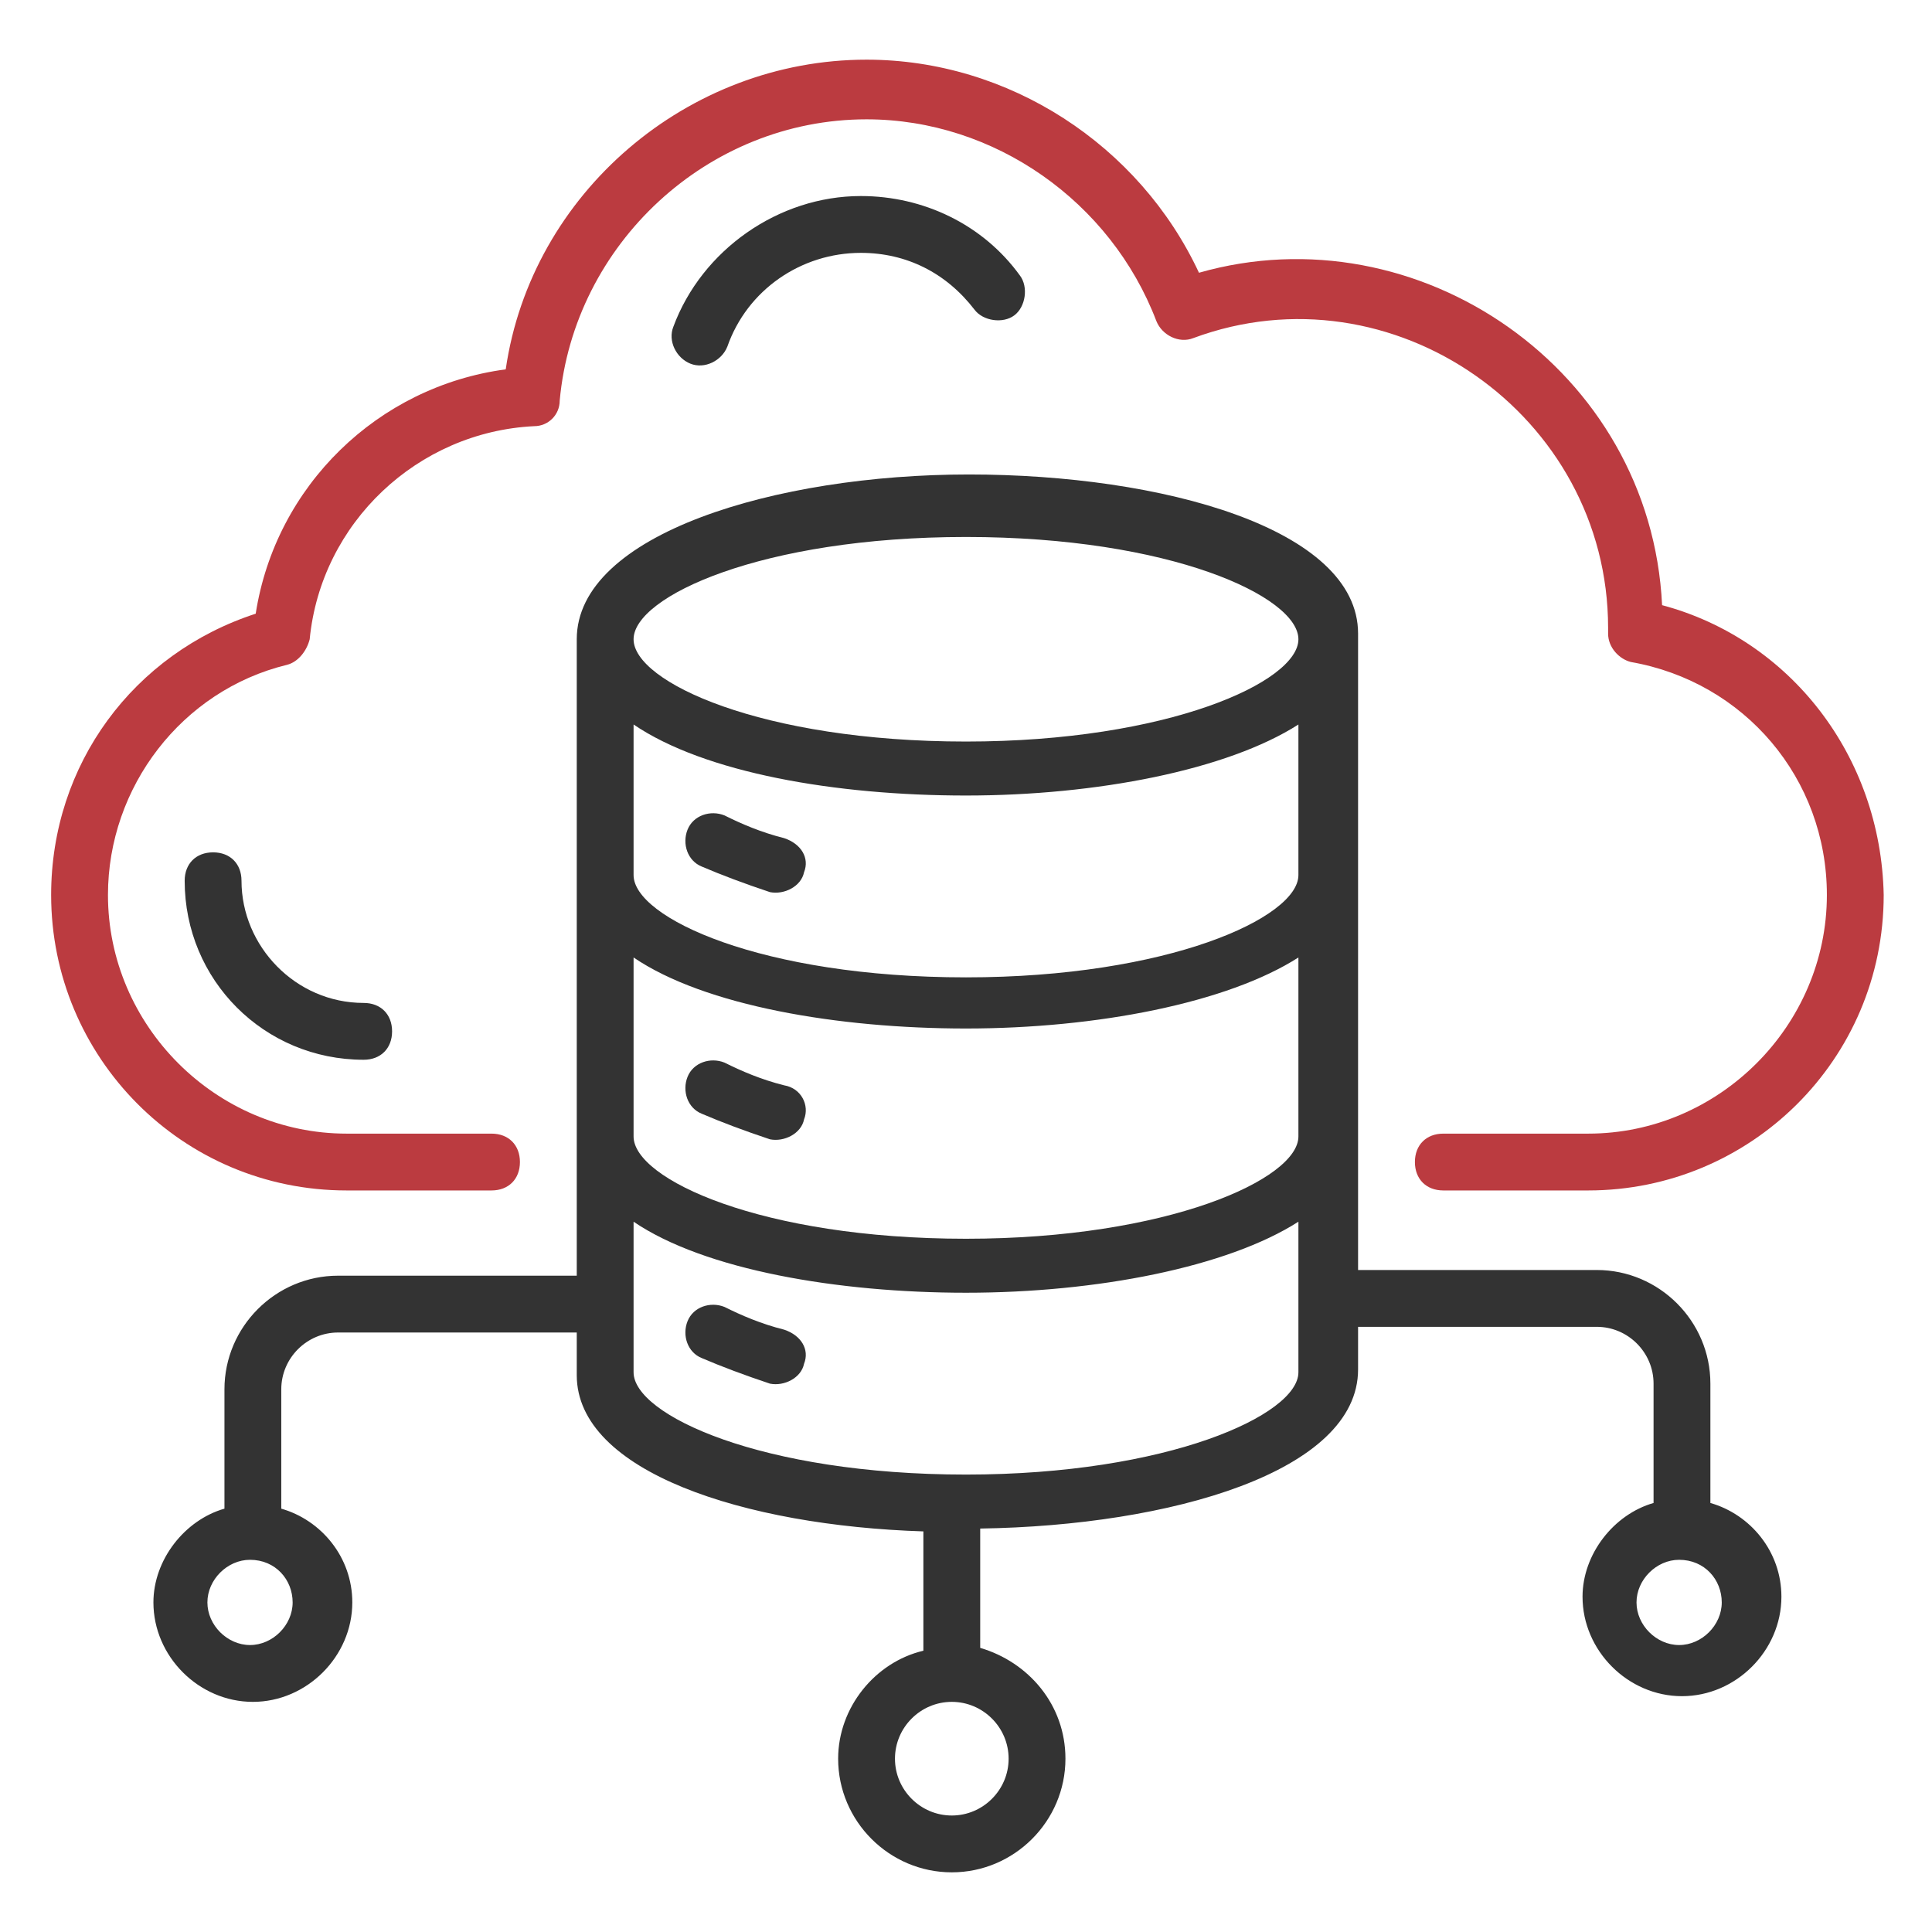
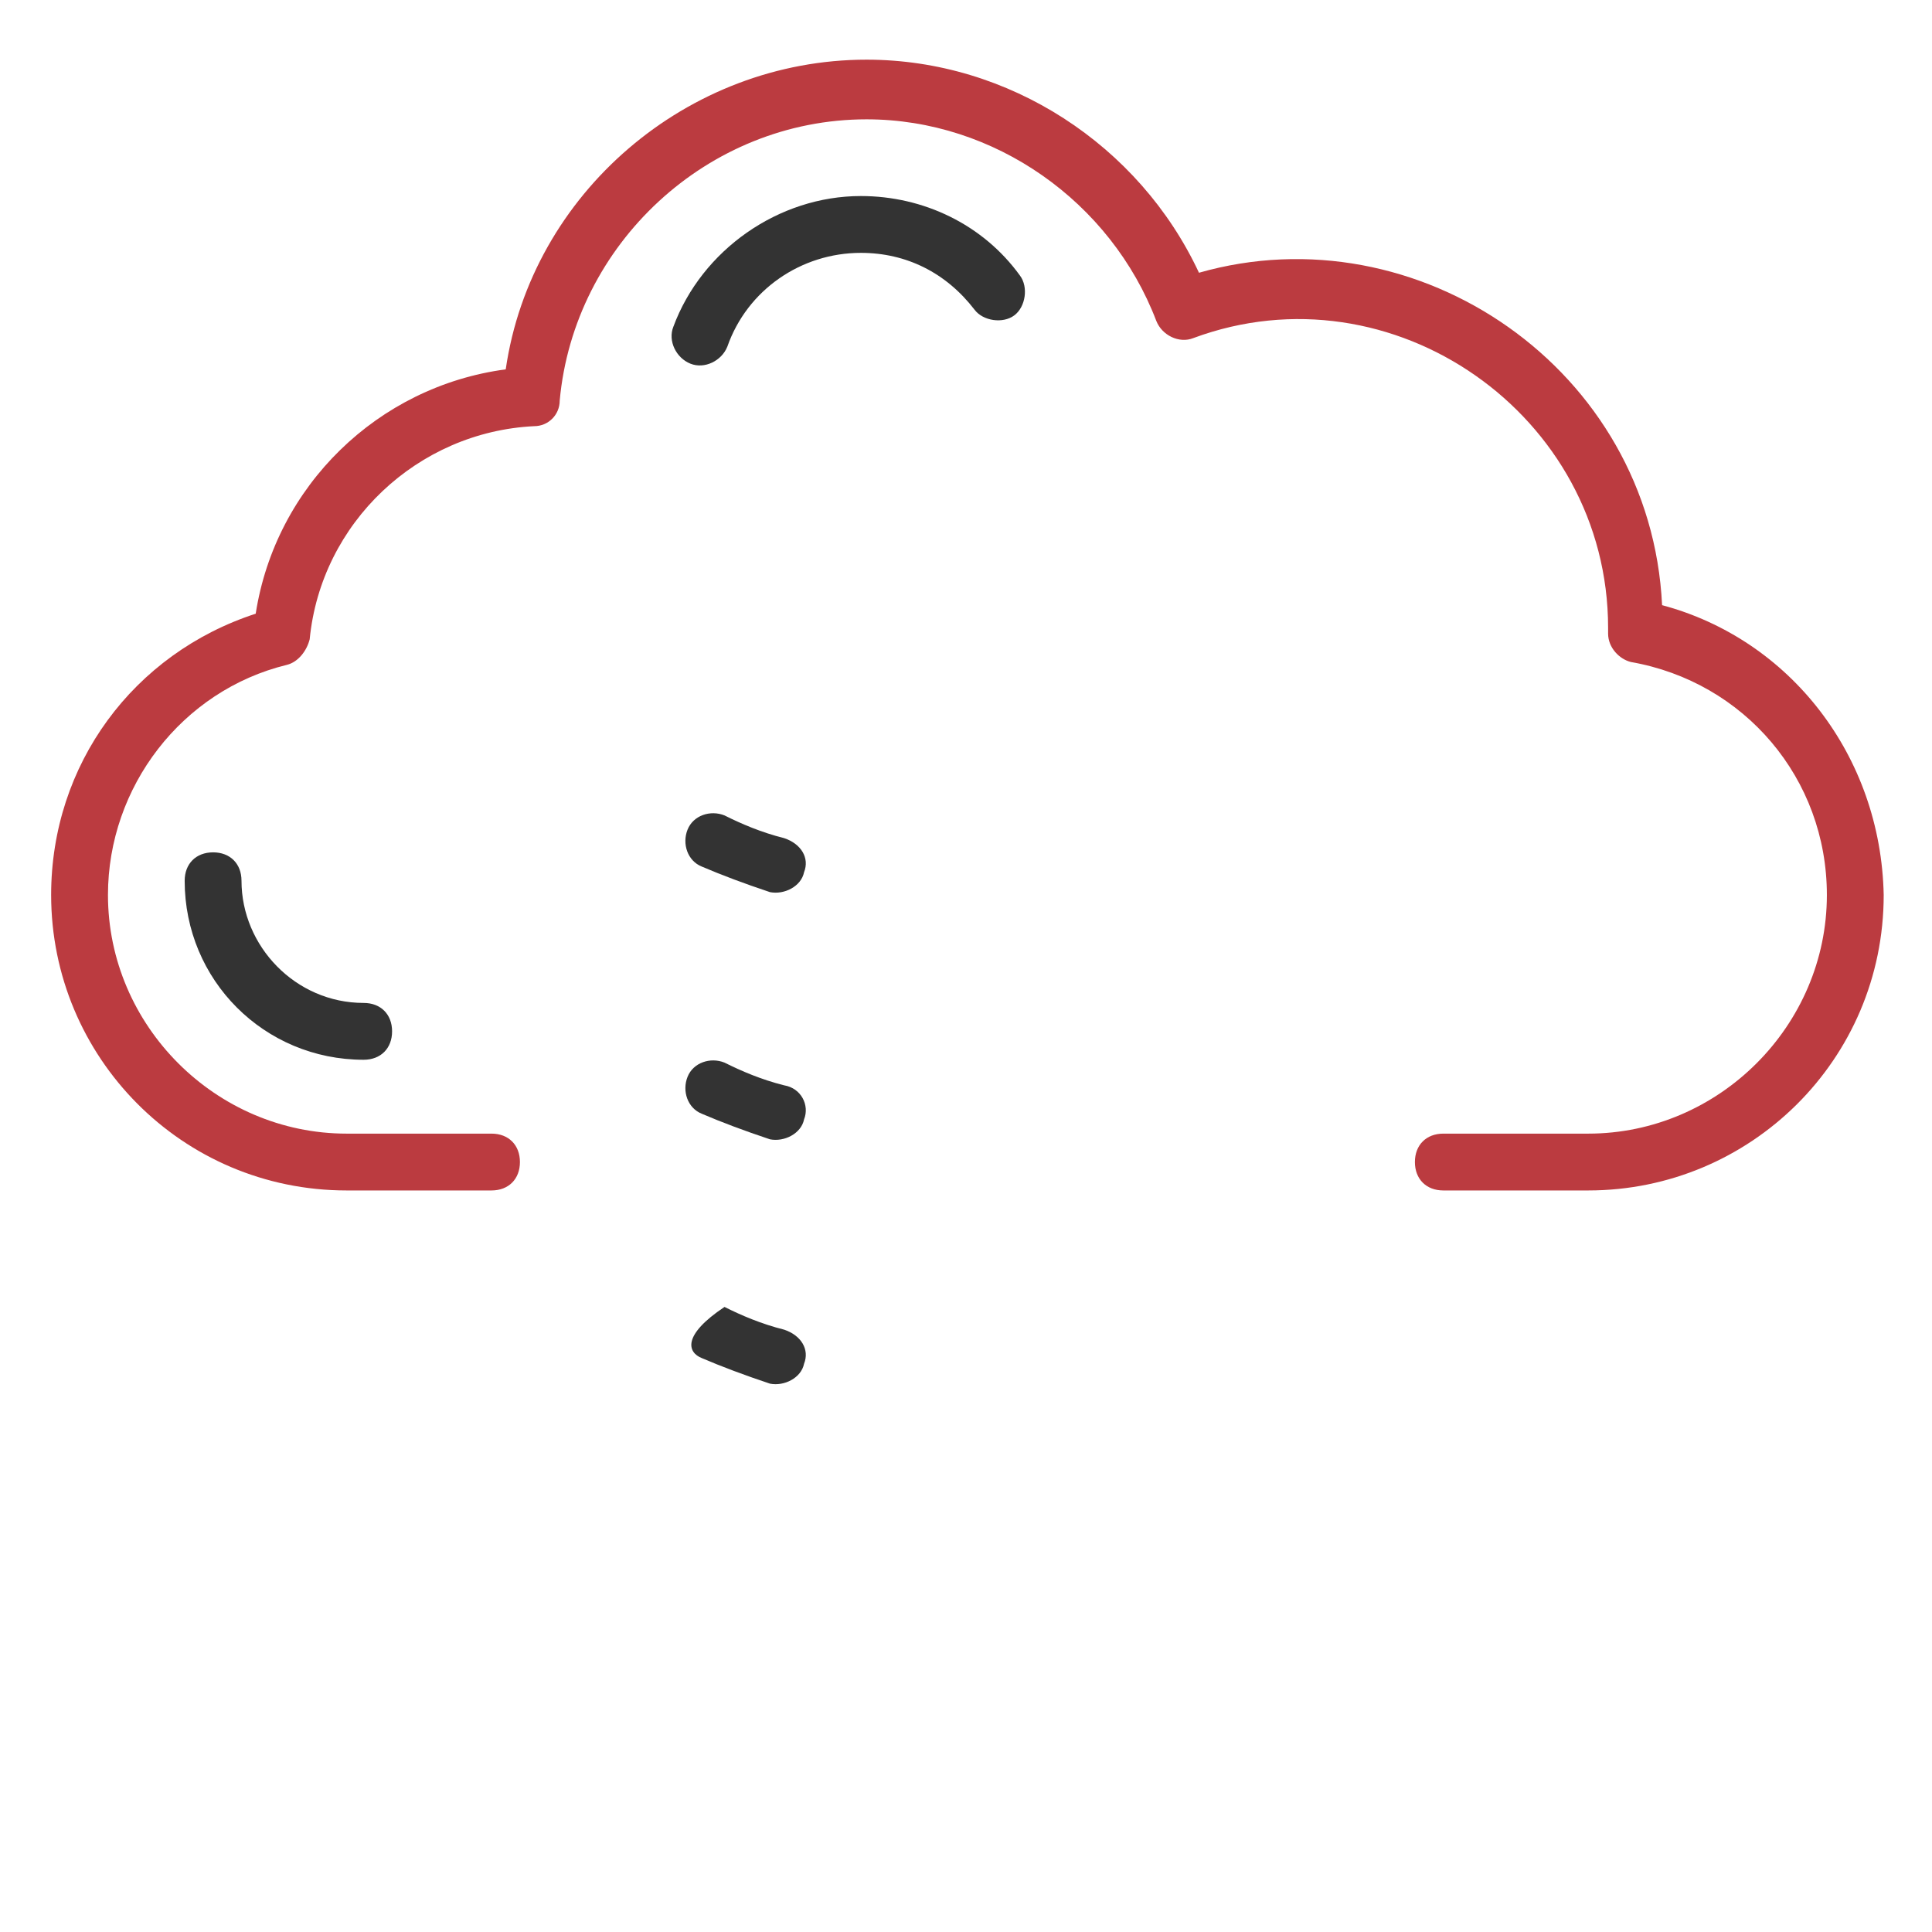
<svg xmlns="http://www.w3.org/2000/svg" width="512" height="512" viewBox="0 0 512 512" fill="none">
  <path d="M440.47 160.376C437.459 97.882 375.717 55.717 317.741 72.282C301.929 38.4 267.294 15.812 229.647 15.812C182.212 15.812 140.8 51.2 134.023 97.882C100.141 102.4 73.035 128.753 67.764 162.635C35.388 173.176 13.553 202.541 13.553 237.176C13.553 280.094 48.188 315.482 91.859 315.482H130.259C134.776 315.482 137.788 312.47 137.788 307.953C137.788 303.435 134.776 300.423 130.259 300.423H91.859C57.223 300.423 28.612 271.812 28.612 237.176C28.612 208.564 48.188 182.964 76.047 176.188C79.059 175.435 81.317 172.423 82.07 169.412C85.082 138.541 110.682 114.447 141.553 112.941C145.317 112.941 148.329 109.929 148.329 106.164C152.094 64.753 187.482 31.623 229.647 31.623C263.529 31.623 294.4 53.459 306.447 85.082C307.953 88.847 312.47 91.106 316.235 89.6C368.941 70.023 426.164 109.929 426.164 166.4V167.906C426.164 171.67 429.176 174.682 432.188 175.435C462.306 180.706 484.141 206.306 484.141 237.176C484.141 271.812 455.529 300.423 420.894 300.423H382.494C377.976 300.423 374.965 303.435 374.965 307.953C374.965 312.47 377.976 315.482 382.494 315.482H420.894C463.812 315.482 499.2 280.847 499.2 237.176C498.447 200.282 474.353 169.412 440.47 160.376Z" fill="#BB3B40" />
  <path d="M192.753 91.859C198.024 76.8 212.33 67.011 228.141 67.011C240.188 67.011 250.73 72.282 258.259 82.07C260.518 85.082 265.788 85.835 268.8 83.576C271.812 81.317 272.565 76.047 270.306 73.035C260.518 59.482 244.706 51.953 228.141 51.953C206.306 51.953 185.977 66.258 178.447 86.588C176.941 90.353 179.2 94.87 182.965 96.376C186.73 97.882 191.247 95.623 192.753 91.859ZM64 233.411C64 228.894 60.989 225.882 56.471 225.882C51.953 225.882 48.941 228.894 48.941 233.411C48.941 259.764 70.024 280.847 96.377 280.847C100.894 280.847 103.906 277.835 103.906 273.317C103.906 268.8 100.894 265.788 96.377 265.788C78.306 265.788 64 250.729 64 233.411Z" fill="#333333" />
-   <path d="M152.846 169.411V338.07H89.599C73.035 338.07 59.482 351.623 59.482 368.188V399.811C48.941 402.823 40.658 413.364 40.658 424.658C40.658 438.964 52.705 451.011 67.011 451.011C81.317 451.011 93.364 438.964 93.364 424.658C93.364 412.611 85.082 402.823 74.541 399.811V368.188C74.541 359.905 81.317 353.129 89.599 353.129H152.846V364.423C152.846 390.023 197.27 404.329 244.705 405.835V437.458C231.905 440.47 222.117 452.517 222.117 466.07C222.117 482.635 235.67 496.188 252.235 496.188C268.799 496.188 282.352 482.635 282.352 466.07C282.352 451.764 272.564 440.47 259.764 436.705V405.082C310.211 404.329 359.905 390.023 359.905 362.917V351.623H423.152C431.435 351.623 438.211 358.4 438.211 366.682V398.305C427.67 401.317 419.388 411.858 419.388 423.152C419.388 437.458 431.435 449.505 445.741 449.505C460.046 449.505 472.093 437.458 472.093 423.152C472.093 411.105 463.811 401.317 453.27 398.305V366.682C453.27 350.117 439.717 336.564 423.152 336.564H359.905V167.905C359.905 140.047 307.952 125.741 256.752 125.741C205.552 125.741 152.846 141.552 152.846 169.411ZM77.552 424.658C77.552 430.682 72.282 435.952 66.258 435.952C60.235 435.952 54.964 430.682 54.964 424.658C54.964 418.635 60.235 413.364 66.258 413.364C73.035 413.364 77.552 418.635 77.552 424.658ZM456.282 424.658C456.282 430.682 451.011 435.952 444.988 435.952C438.964 435.952 433.693 430.682 433.693 424.658C433.693 418.635 438.964 413.364 444.988 413.364C451.764 413.364 456.282 418.635 456.282 424.658ZM344.093 301.176C344.093 312.47 309.458 328.282 255.999 328.282C201.788 328.282 167.905 312.47 167.905 301.176V253.741C186.729 266.541 222.117 272.564 255.999 272.564C290.635 272.564 325.27 265.788 344.093 253.741V301.176ZM344.093 231.905C344.093 243.2 309.458 259.011 255.999 259.011C201.788 259.011 167.905 243.2 167.905 231.905V192C186.729 204.8 221.364 210.823 255.999 210.823C290.635 210.823 325.27 204.047 344.093 192V231.905ZM267.294 466.07C267.294 474.352 260.517 481.129 252.235 481.129C243.952 481.129 237.176 474.352 237.176 466.07C237.176 457.788 243.952 451.011 252.235 451.011C260.517 451.011 267.294 457.788 267.294 466.07ZM344.093 363.67C344.093 374.964 309.458 390.776 255.999 390.776C201.788 390.776 167.905 374.964 167.905 363.67V323.764C186.729 336.564 222.117 342.588 255.999 342.588C290.635 342.588 325.27 335.811 344.093 323.764V363.67ZM255.999 142.305C310.211 142.305 344.093 158.117 344.093 169.411C344.093 180.705 309.458 196.517 255.999 196.517C201.788 196.517 167.905 180.705 167.905 169.411C167.905 158.117 201.788 142.305 255.999 142.305Z" fill="#333333" />
-   <path d="M207.812 222.117C201.788 220.611 196.518 218.352 192 216.094C188.235 214.588 183.718 216.094 182.212 219.858C180.706 223.623 182.212 228.141 185.977 229.647C191.247 231.905 197.271 234.164 204.047 236.423C207.812 237.176 212.329 234.917 213.082 231.152C214.588 227.388 212.329 223.623 207.812 222.117ZM207.812 287.623C201.788 286.117 196.518 283.858 192 281.6C188.235 280.094 183.718 281.6 182.212 285.364C180.706 289.129 182.212 293.647 185.977 295.152C191.247 297.411 197.271 299.67 204.047 301.929C207.812 302.682 212.329 300.423 213.082 296.658C214.588 292.894 212.329 288.376 207.812 287.623ZM207.812 352.376C201.788 350.87 196.518 348.611 192 346.352C188.235 344.847 183.718 346.352 182.212 350.117C180.706 353.882 182.212 358.4 185.977 359.905C191.247 362.164 197.271 364.423 204.047 366.682C207.812 367.435 212.329 365.176 213.082 361.411C214.588 357.647 212.329 353.882 207.812 352.376Z" fill="#333333" />
+   <path d="M207.812 222.117C201.788 220.611 196.518 218.352 192 216.094C188.235 214.588 183.718 216.094 182.212 219.858C180.706 223.623 182.212 228.141 185.977 229.647C191.247 231.905 197.271 234.164 204.047 236.423C207.812 237.176 212.329 234.917 213.082 231.152C214.588 227.388 212.329 223.623 207.812 222.117ZM207.812 287.623C201.788 286.117 196.518 283.858 192 281.6C188.235 280.094 183.718 281.6 182.212 285.364C180.706 289.129 182.212 293.647 185.977 295.152C191.247 297.411 197.271 299.67 204.047 301.929C207.812 302.682 212.329 300.423 213.082 296.658C214.588 292.894 212.329 288.376 207.812 287.623ZM207.812 352.376C201.788 350.87 196.518 348.611 192 346.352C180.706 353.882 182.212 358.4 185.977 359.905C191.247 362.164 197.271 364.423 204.047 366.682C207.812 367.435 212.329 365.176 213.082 361.411C214.588 357.647 212.329 353.882 207.812 352.376Z" fill="#333333" />
</svg>